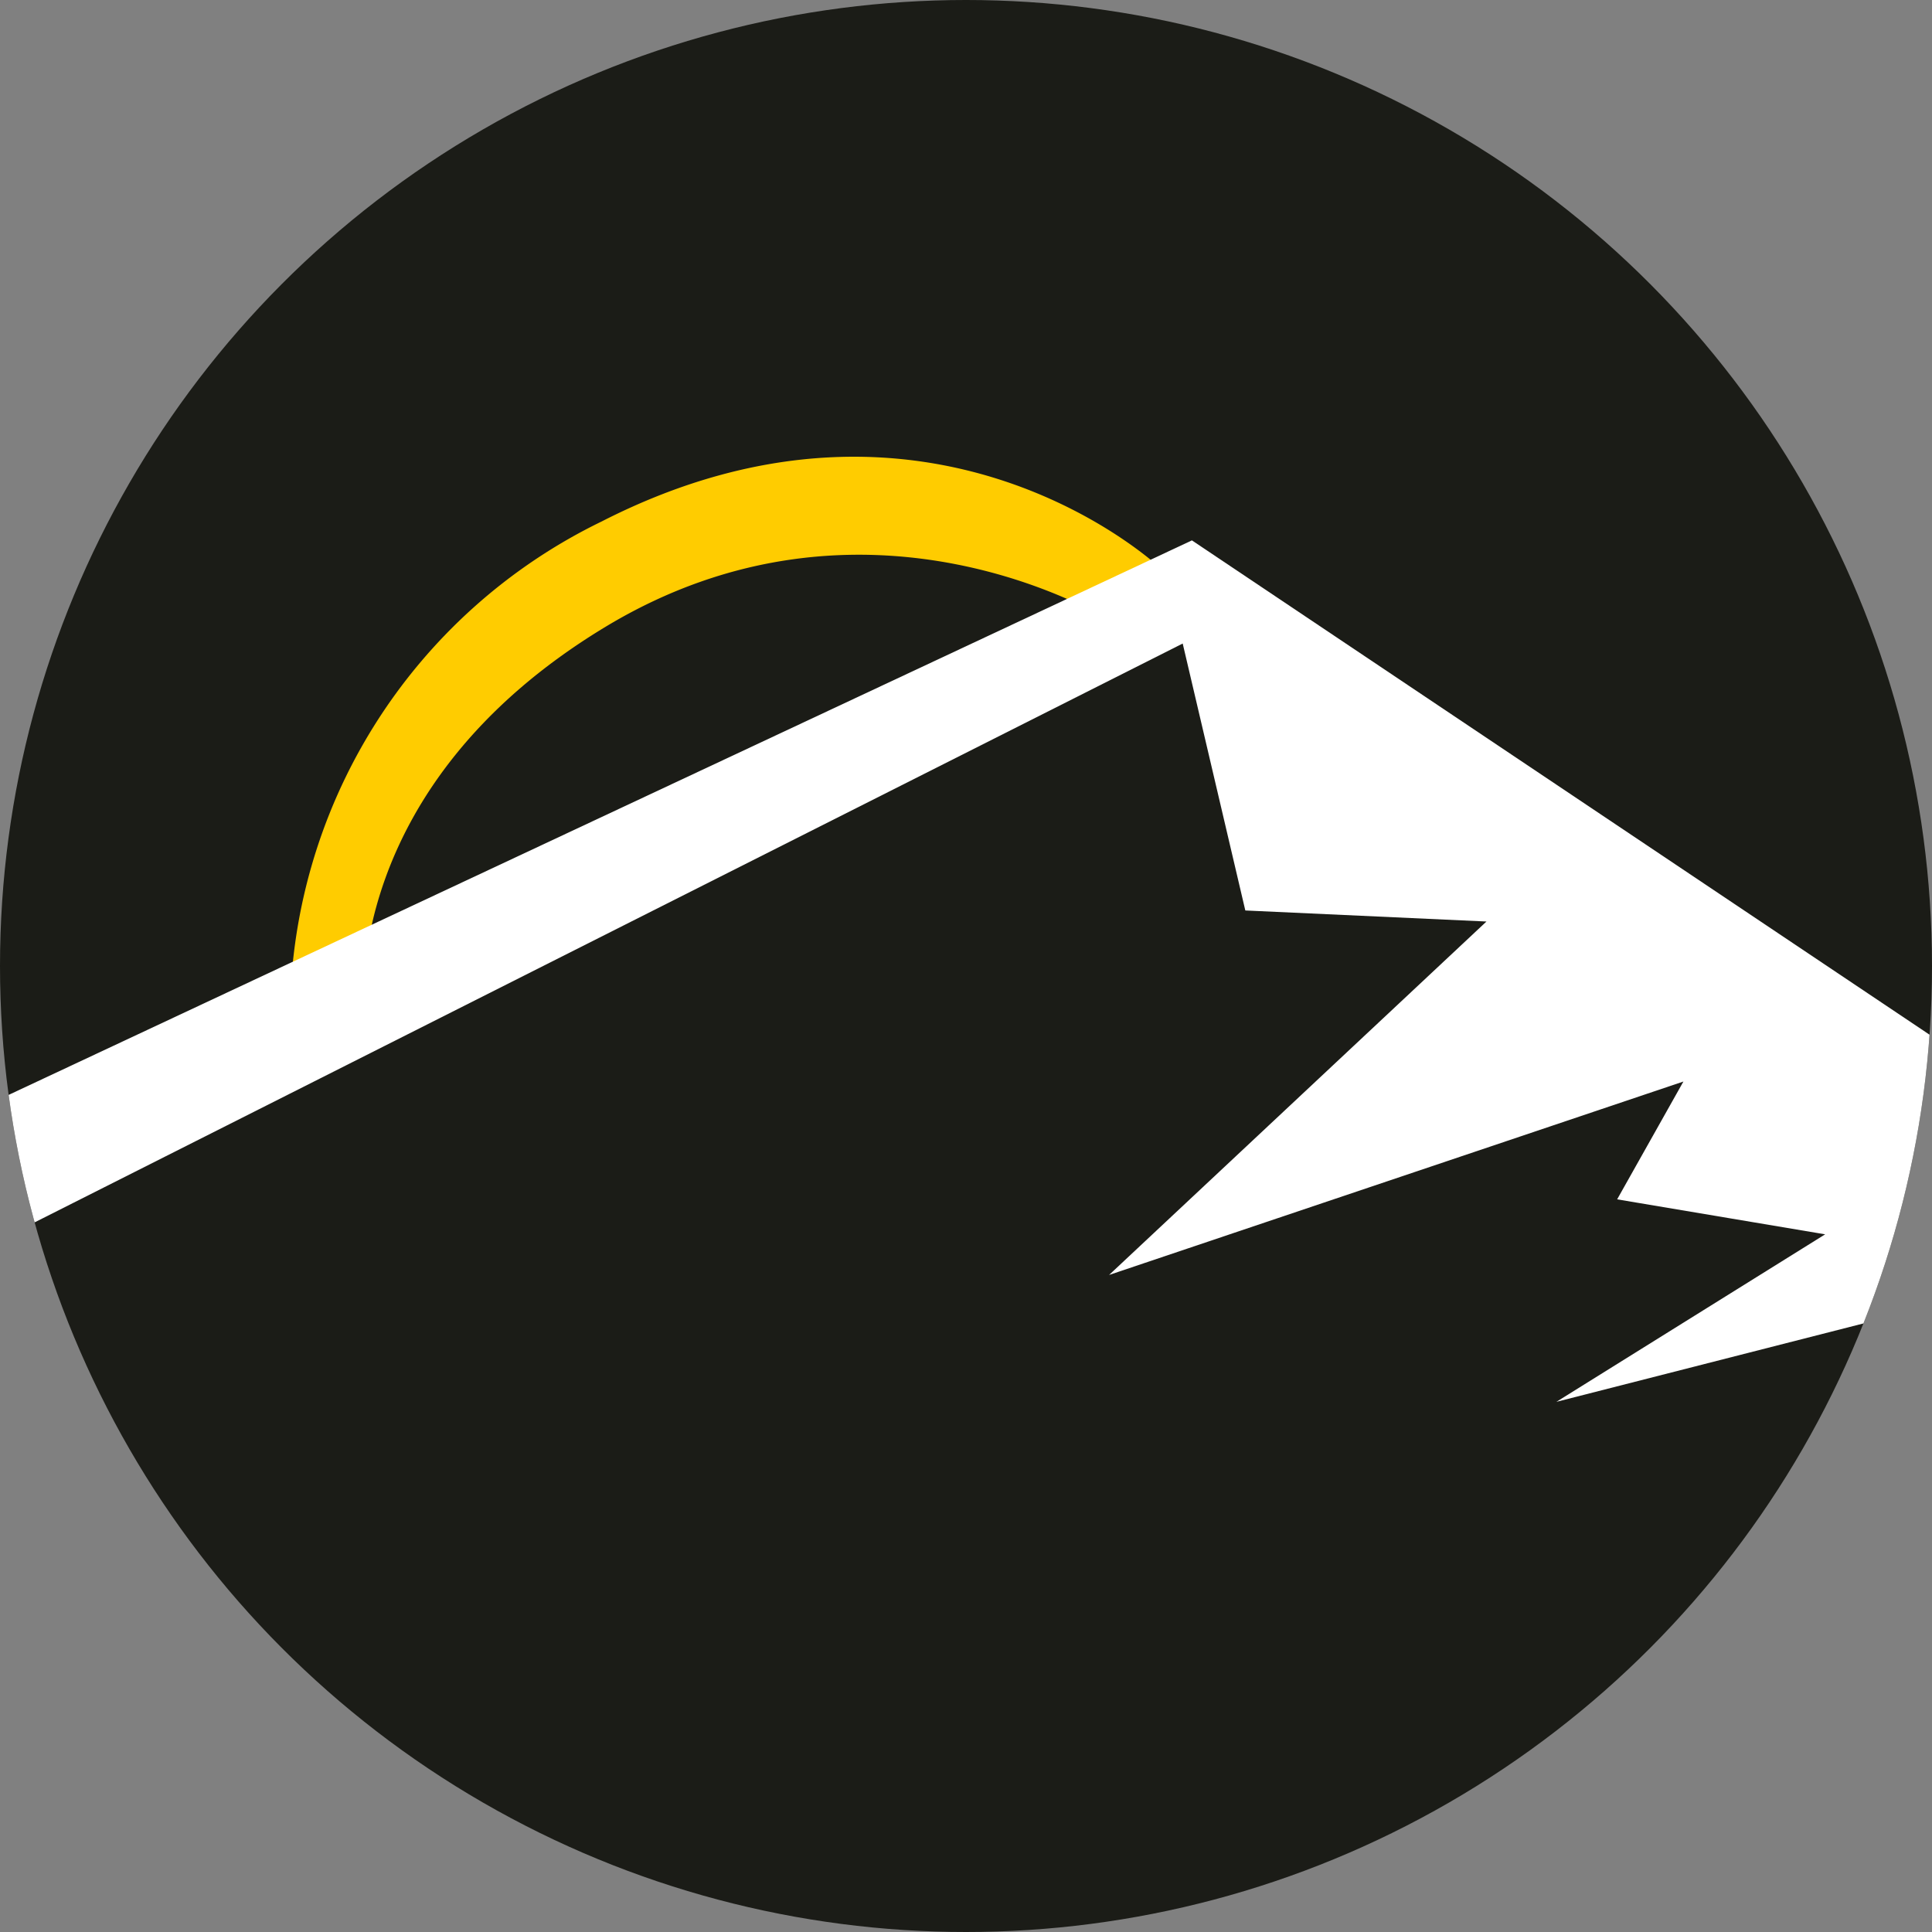
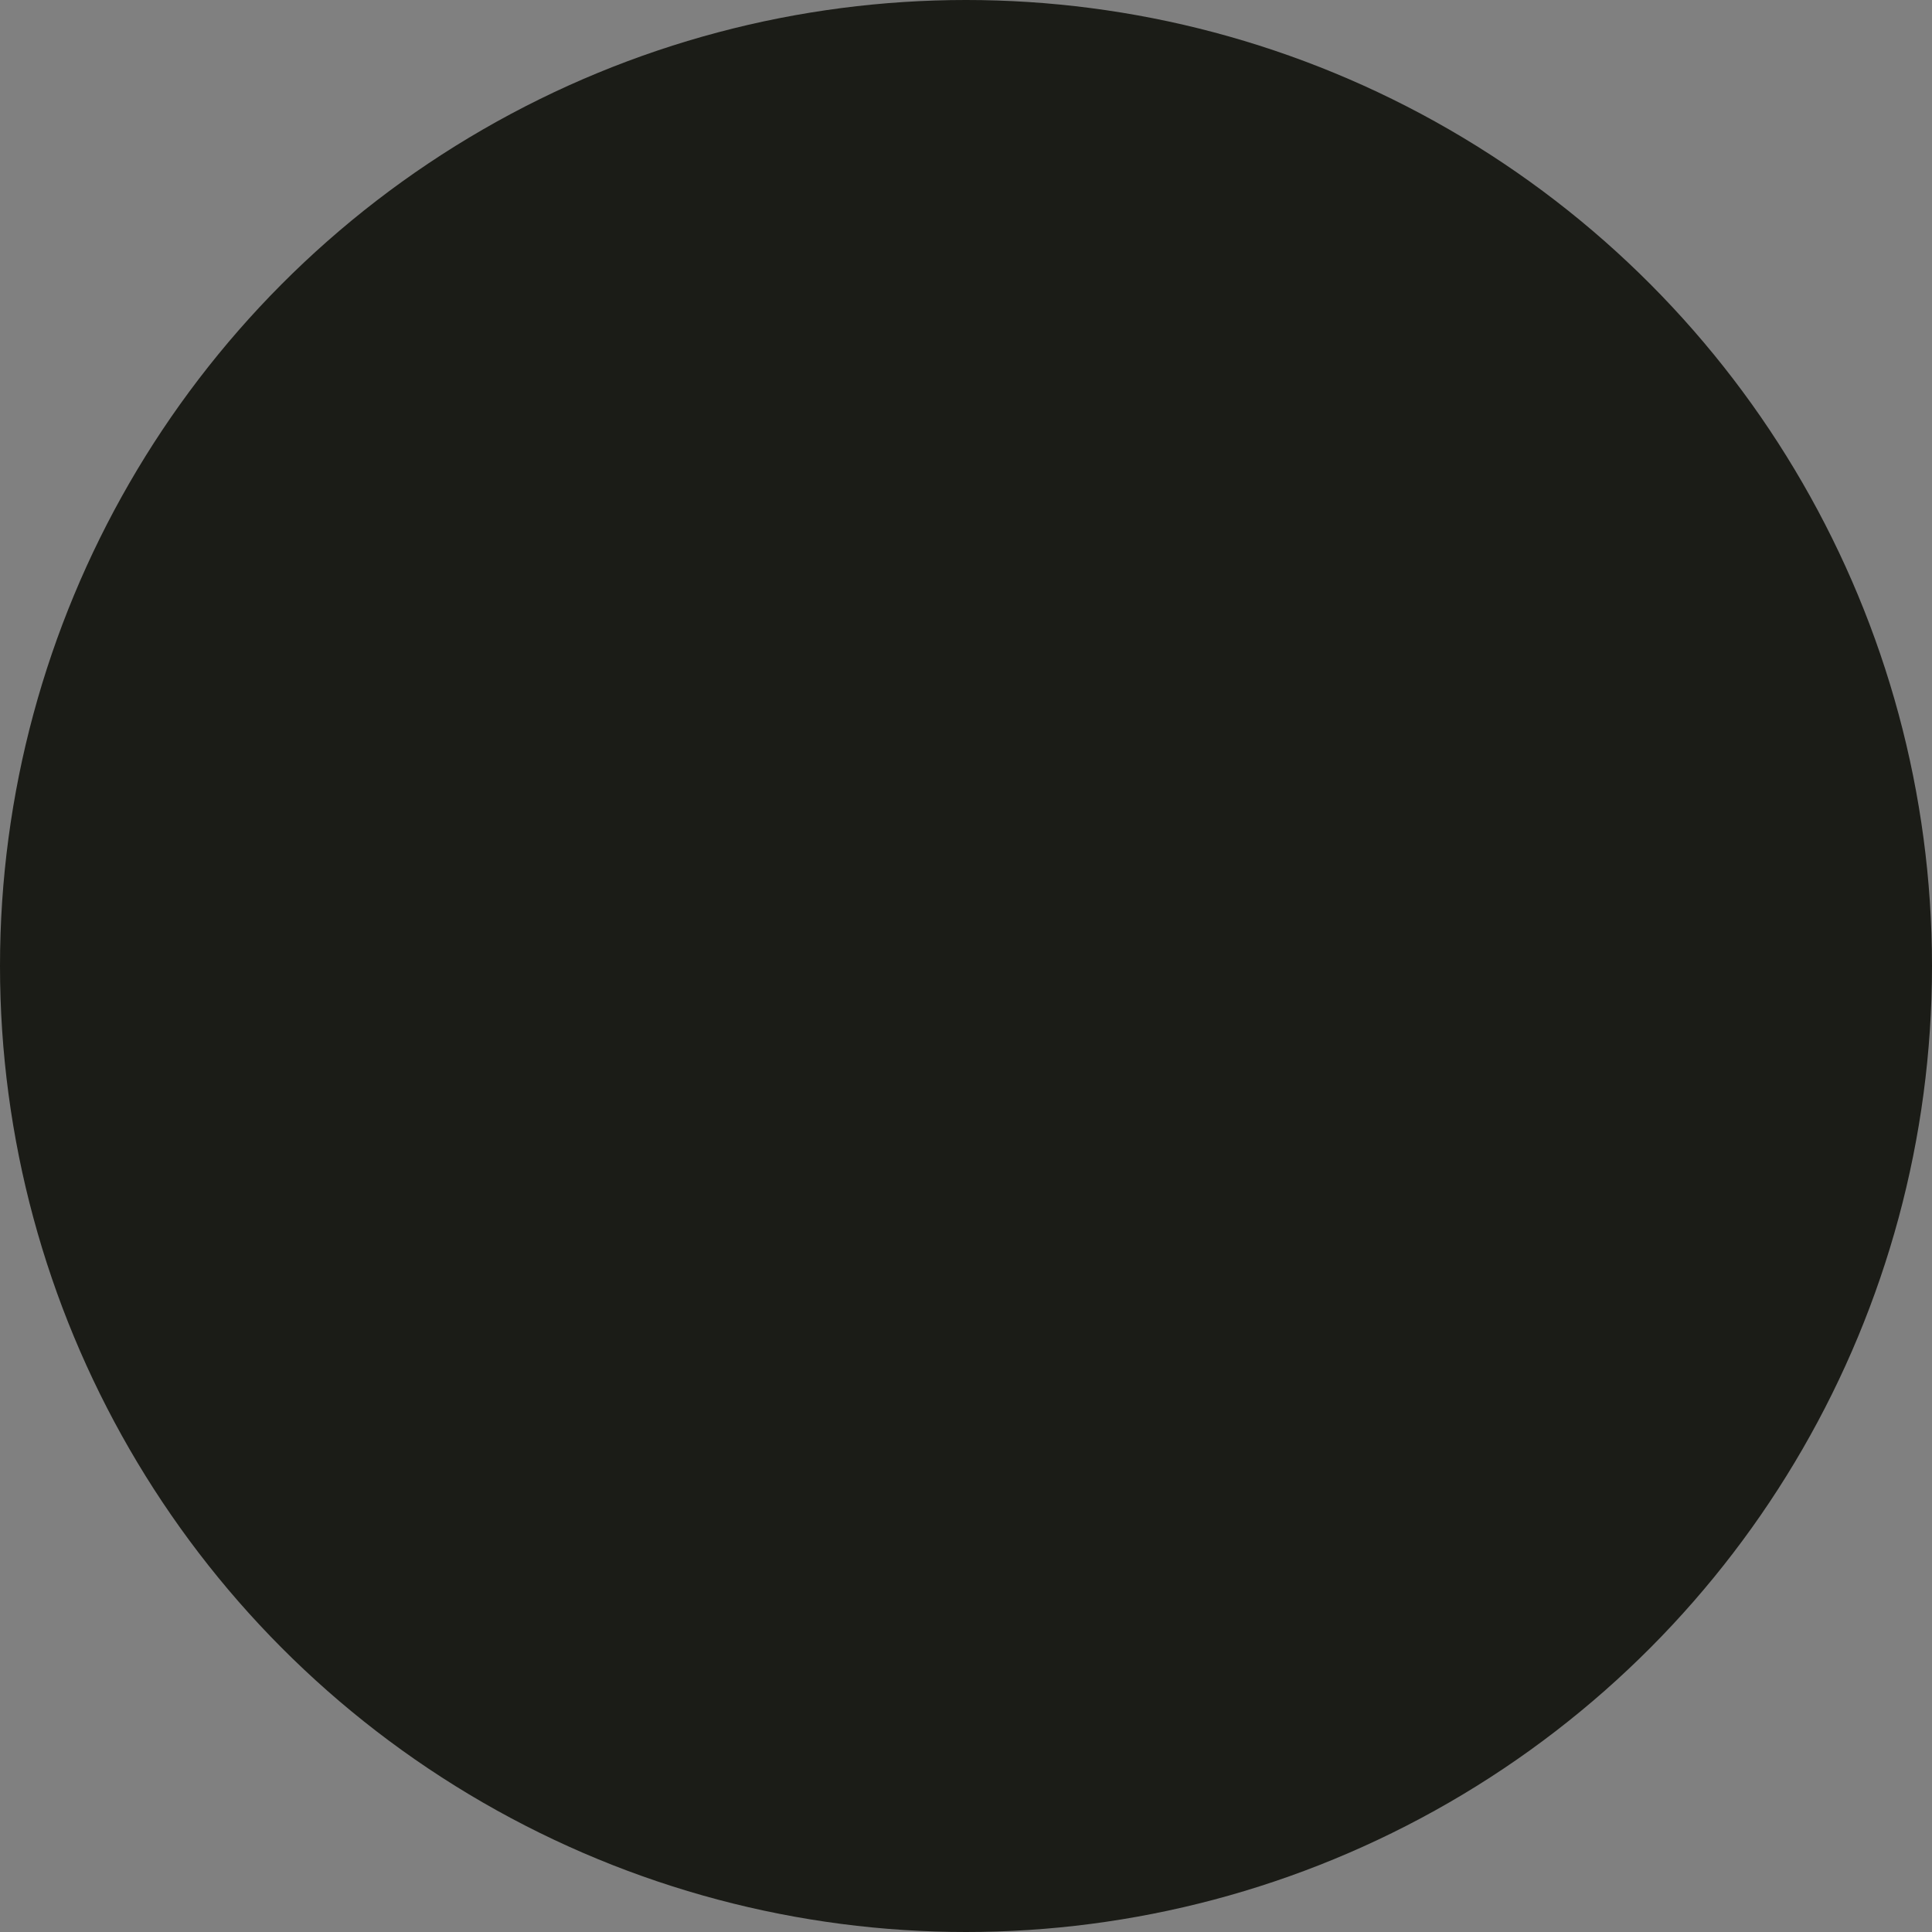
<svg xmlns="http://www.w3.org/2000/svg" width="120" height="120" viewBox="0 0 120 120">
  <rect x="0" y="0" width="120" height="120" fill="#808080" stroke="none" />
  <defs>
    <clipPath id="clip-path">
-       <circle id="Elipse_2" data-name="Elipse 2" cx="60" cy="60" r="60" transform="translate(464 -505)" fill="#1b1c17" />
-     </clipPath>
+       </clipPath>
  </defs>
  <g id="Grupo_169" data-name="Grupo 169" transform="translate(-464 505)">
    <circle id="Elipse_1" data-name="Elipse 1" cx="60" cy="60" r="60" transform="translate(464 -505)" fill="#1b1c17" />
-     <path id="Caminho_1" data-name="Caminho 1" d="M101.895,30.744A34.346,34.346,0,0,1,124.888,2.309c21.7-7.929,34.1,7.109,34.1,7.109v2.871H155.5S141.7,1,124.242,8.871s-17.7,21.736-17.7,21.736Z" transform="translate(377.126 -459.679) rotate(-7)" fill="#fc0" fill-rule="evenodd" />
    <g id="Grupo_de_máscara_42" data-name="Grupo de máscara 42" clip-path="url(#clip-path)">
      <path id="Caminho_2" data-name="Caminho 2" d="M109.944,44.149,190.922,6.2l76.95,51.568-22.982-6.061-31.33,8,16.694-10.405-12.92-2.173,4.116-7.318L185.777,51.826l23.44-21.953-14.978-.686-3.889-16.58L115.09,50.552Z" transform="translate(347.11 -477.636)" fill="#fff" fill-rule="evenodd" />
    </g>
  </g>
</svg>